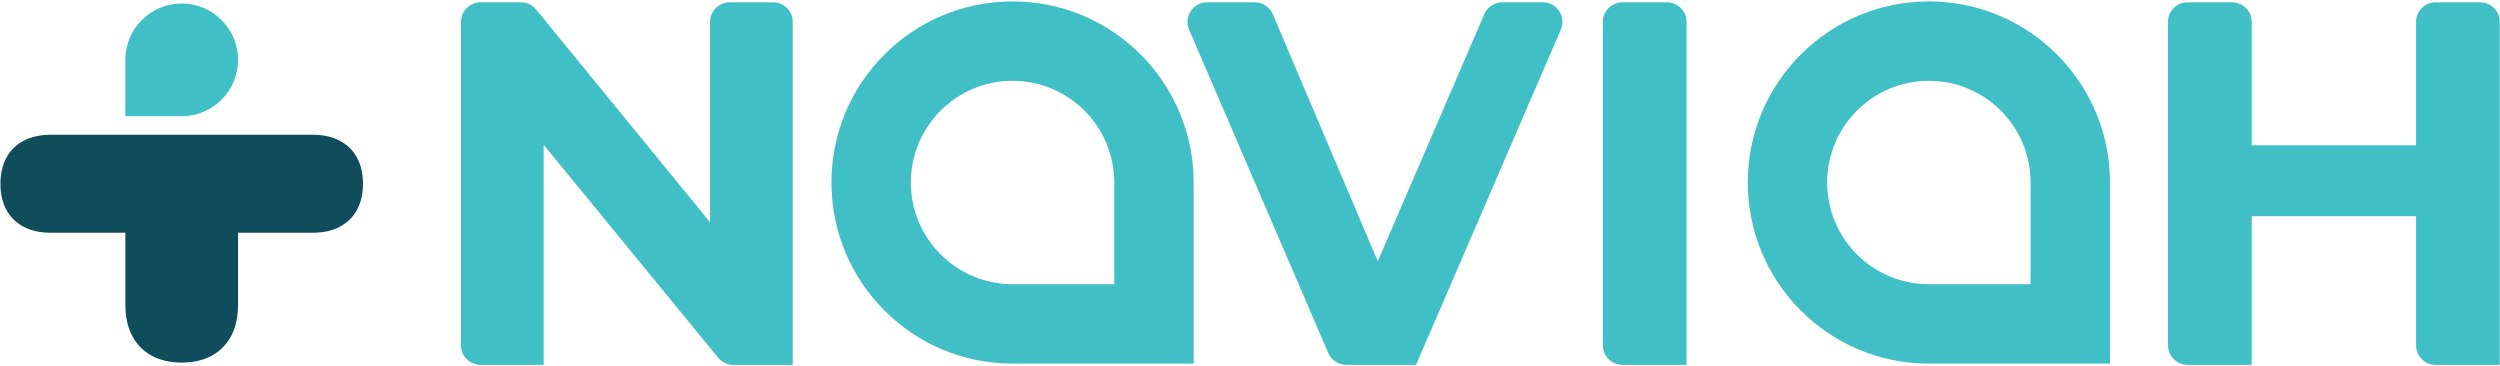
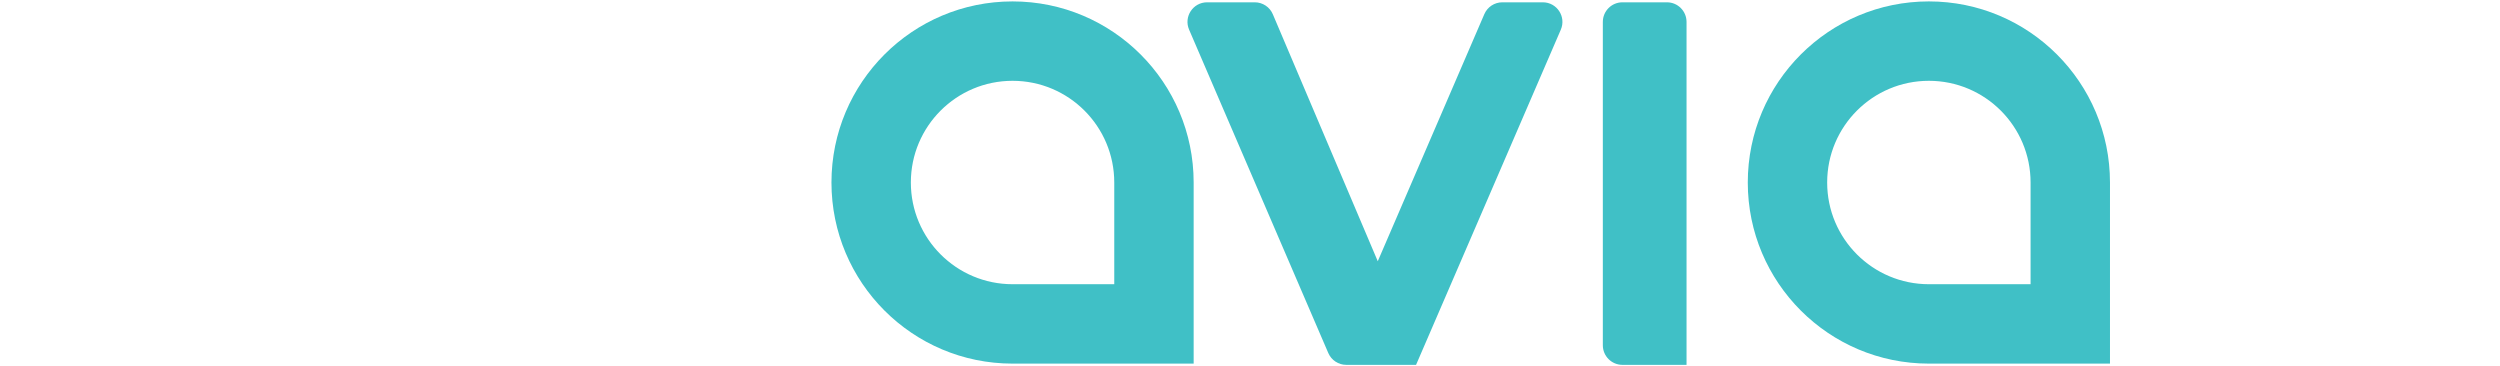
<svg xmlns="http://www.w3.org/2000/svg" width="1510" height="221" viewBox="0 0 1510 221" fill="none">
  <path d="M1165.04 0.852C1225.45 0.852 1274.43 49.825 1274.43 110.236V219.622H1165.04C1104.63 219.622 1055.66 170.648 1055.66 110.236C1055.66 49.825 1104.63 0.852 1165.04 0.852ZM1165.04 48.805C1131.11 48.805 1103.61 76.308 1103.61 110.235C1103.61 144.162 1131.11 171.665 1165.04 171.665H1226.47V110.235C1226.47 76.308 1198.97 48.805 1165.04 48.805Z" fill="#40C0C6" />
-   <path d="M1459.3 13.232C1459.3 6.694 1464.6 1.395 1471.13 1.395H1498.02C1504.56 1.395 1509.86 6.694 1509.86 13.232V220.372H1471.13C1464.6 220.372 1459.3 215.072 1459.3 208.535V13.232ZM1360.05 220.372H1321.32C1314.78 220.372 1309.48 215.072 1309.48 208.535V13.232C1309.48 6.694 1314.78 1.395 1321.32 1.395H1348.21C1354.75 1.395 1360.05 6.694 1360.05 13.232V220.372ZM1481.09 130.591H1356.3V87.734H1469.26C1475.79 87.734 1481.09 93.034 1481.09 99.571V130.591Z" fill="#40C0C6" />
  <path d="M979.948 220.372C973.411 220.372 968.111 215.072 968.111 208.535V13.232C968.111 6.694 973.411 1.395 979.948 1.395H1006.84C1013.37 1.395 1018.67 6.694 1018.67 13.232V220.372H979.948Z" fill="#40C0C6" />
  <path d="M813.154 220.372C808.425 220.372 804.151 217.558 802.281 213.215L718.214 17.912C714.851 10.099 720.58 1.395 729.086 1.395H757.892C762.64 1.395 766.929 4.233 768.786 8.603L848.121 195.346H815.974L896.537 8.544C898.408 4.205 902.68 1.395 907.405 1.395H931.865C940.376 1.395 946.106 10.11 942.731 17.924L855.3 220.372H813.154Z" fill="#40C0C6" />
-   <path d="M290.269 220.372C283.732 220.372 278.433 215.072 278.433 208.535V13.232C278.433 6.694 283.732 1.395 290.269 1.395H314.644C318.196 1.395 321.56 2.99 323.808 5.74L449.158 159.058H428.871V13.232C428.871 6.694 434.17 1.395 440.707 1.395H466.972C473.509 1.395 478.809 6.694 478.809 13.232V220.372H442.901C439.354 220.372 435.994 218.781 433.746 216.038L308.083 62.709H328.371V220.372H290.269Z" fill="#40C0C6" />
-   <path d="M188.807 81.397C195.281 81.397 200.8 82.627 205.363 85.085C209.926 87.543 213.379 90.986 215.723 95.41C218.066 99.835 219.237 105.028 219.237 110.989C219.237 116.95 218.066 122.144 215.723 126.568C213.379 130.993 209.926 134.435 205.363 136.894C200.8 139.352 195.281 140.58 188.807 140.58H159.098V140.581H143.778V143.268H143.779V184.007C143.779 191.453 142.365 197.799 139.538 203.047C136.711 208.294 132.754 212.266 127.665 214.961C122.577 217.656 116.604 219.003 109.749 219.003C102.894 219.003 96.921 217.655 91.833 214.961C86.745 212.266 82.786 208.294 79.959 203.047C77.132 197.799 75.719 191.452 75.719 184.007V140.581H30.691C24.217 140.581 18.698 139.352 14.135 136.894C9.572 134.435 6.119 130.994 3.775 126.569C1.432 122.145 0.26 116.95 0.26 110.989C0.26 105.028 1.432 99.835 3.775 95.41C6.119 90.986 9.572 87.544 14.135 85.086C18.698 82.628 24.217 81.398 30.691 81.398H64.405V81.397H188.807Z" fill="#0F4C5C" />
-   <path d="M143.778 36.154C143.778 17.36 128.542 2.124 109.748 2.124C90.954 2.124 75.718 17.36 75.718 36.154V70.184H109.748C128.542 70.184 143.778 54.949 143.778 36.154Z" fill="#40C0C6" />
  <path fill-rule="evenodd" clip-rule="evenodd" d="M611.584 0.853C671.995 0.853 720.968 49.826 720.968 110.237V219.623H611.584C551.172 219.623 502.199 170.648 502.199 110.237C502.199 49.825 551.172 0.853 611.584 0.853ZM550.154 110.235C550.154 76.309 577.657 48.806 611.584 48.806C645.51 48.806 673.013 76.309 673.013 110.235V171.665H611.584C577.657 171.665 550.154 144.162 550.154 110.235Z" fill="#40C0C6" />
</svg>